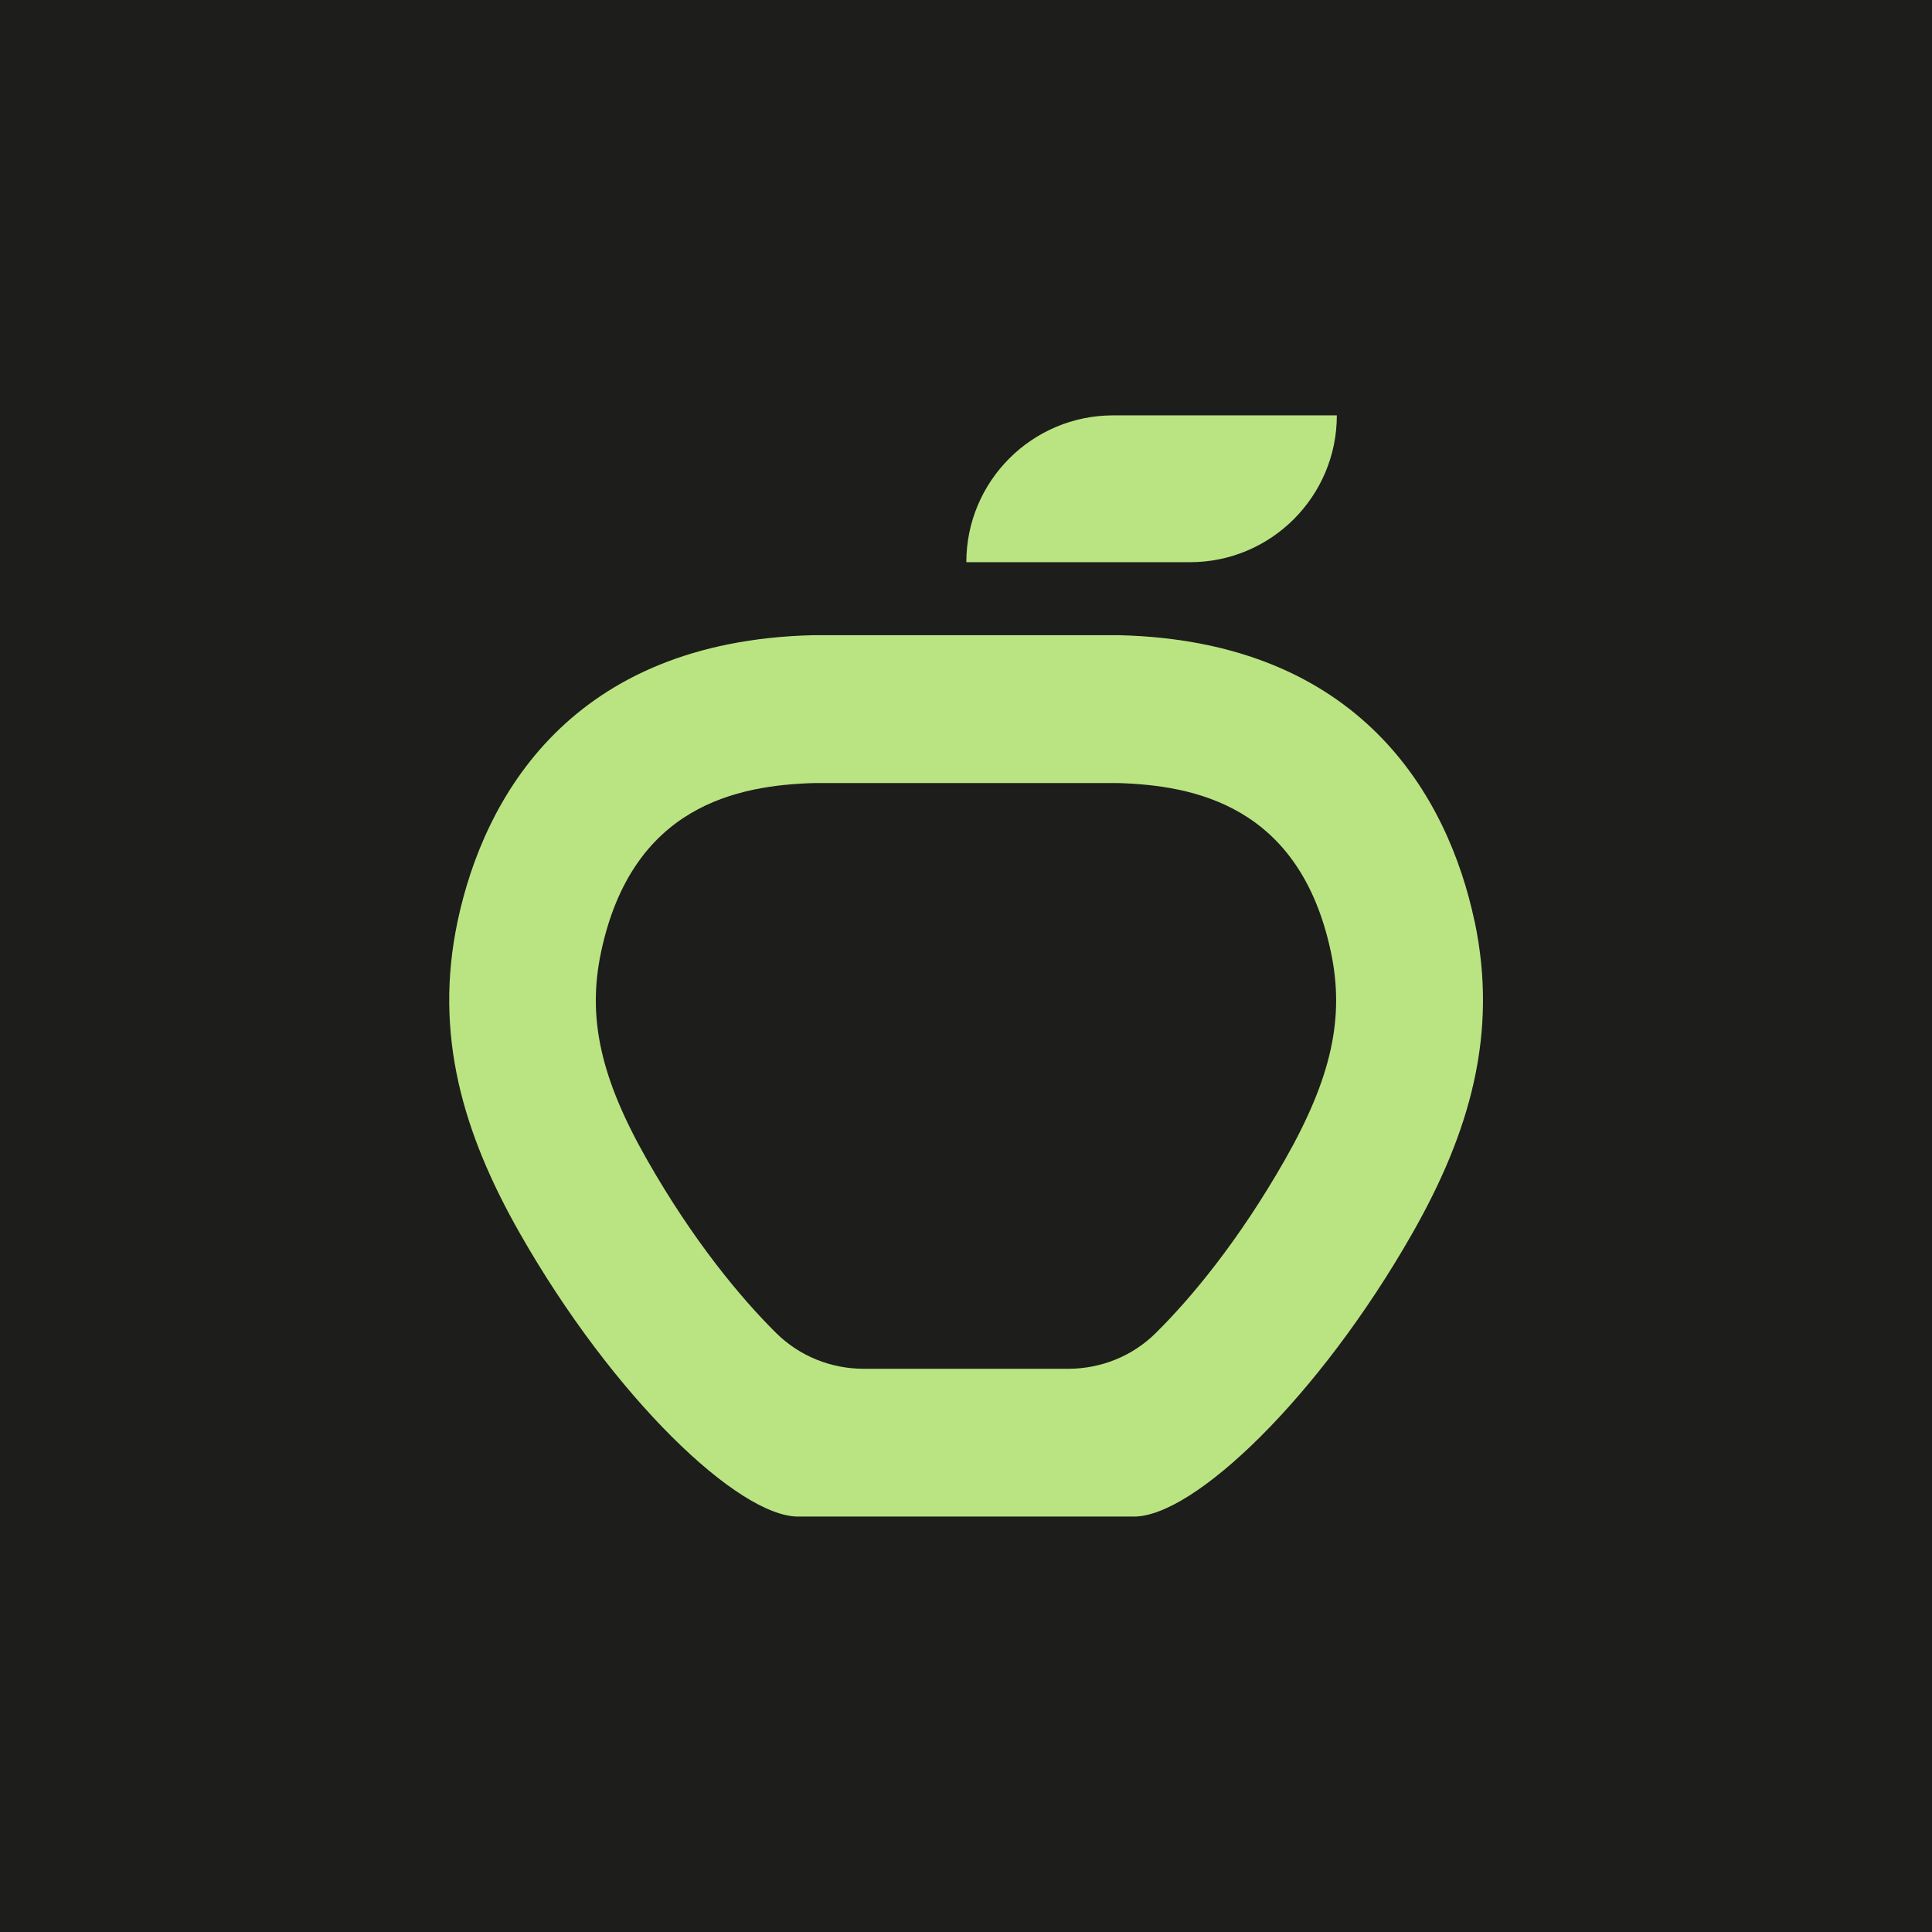
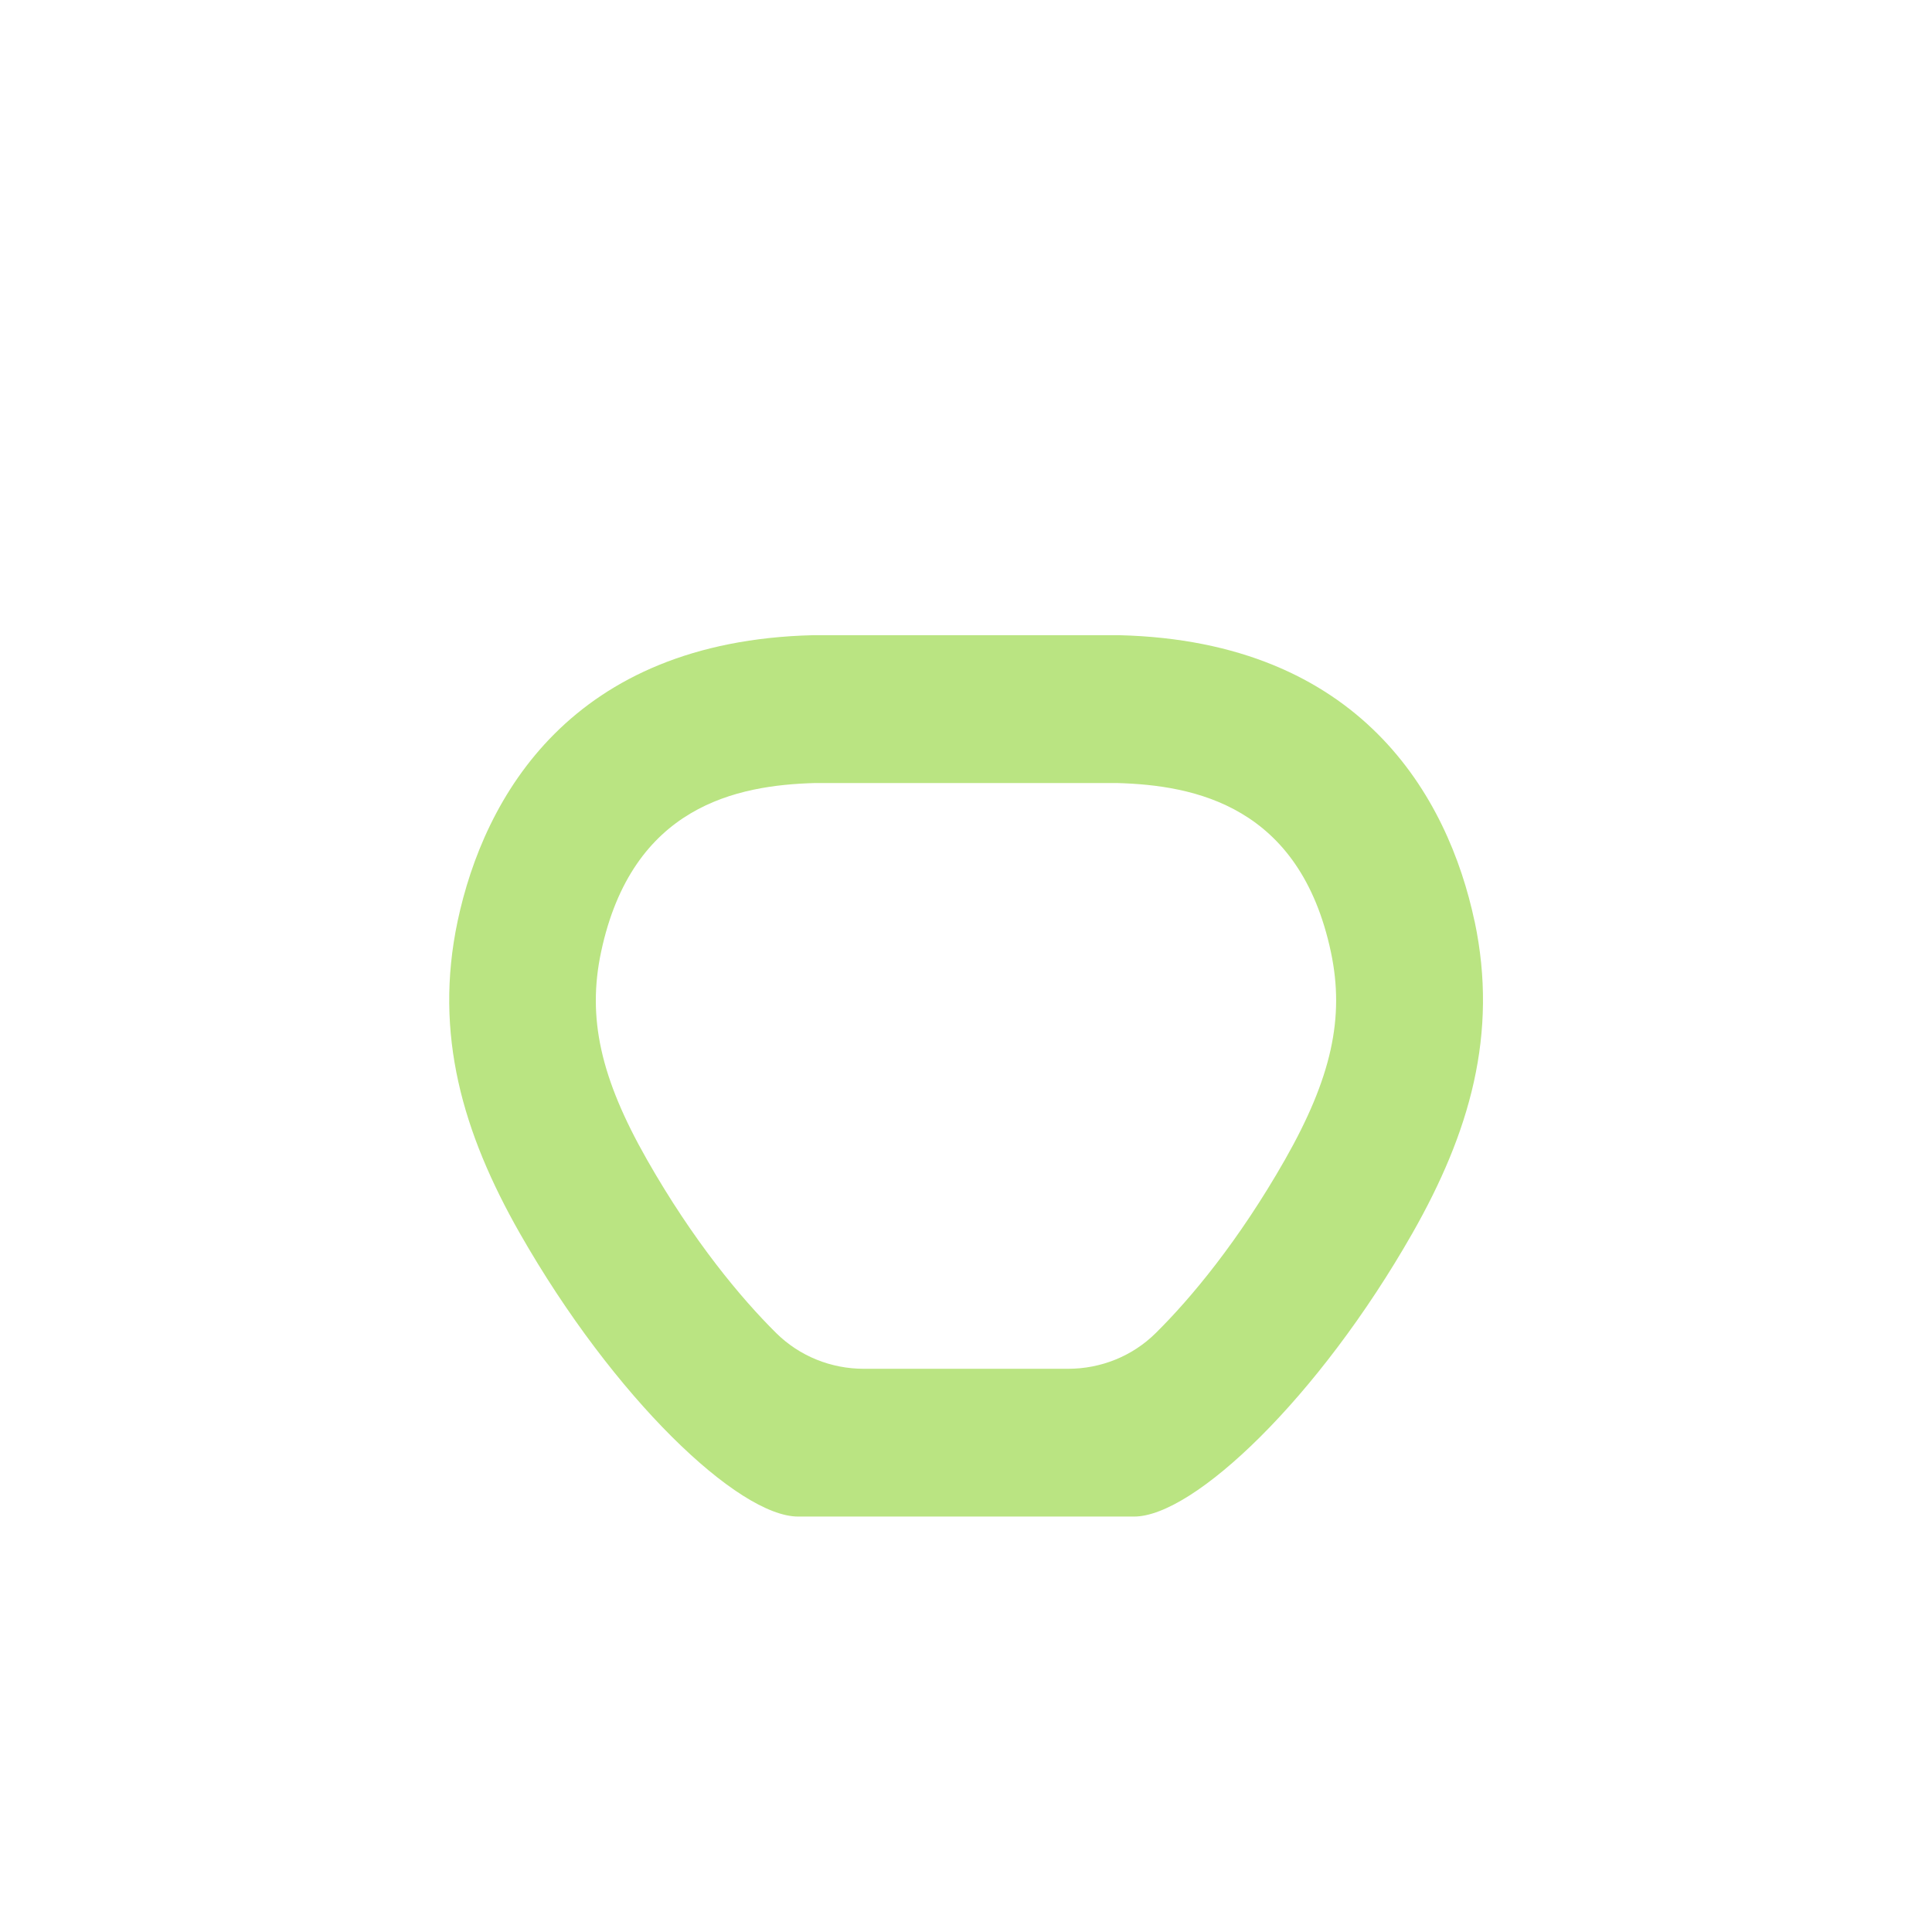
<svg xmlns="http://www.w3.org/2000/svg" version="1.1" width="264.89" height="264.89">
  <svg id="SvgjsSvg1003" data-name="Ebene 2" viewBox="0 0 264.89 264.89">
    <defs>
      <style>
      .cls-1 {
        fill: #1d1d1b;
      }

      .cls-2 {
        fill: #bae482;
      }
    </style>
    </defs>
    <g id="SvgjsG1002" data-name="Ebene 1">
      <g>
-         <rect class="cls-1" width="264.89" height="264.89" />
        <g>
          <path class="cls-2" d="M202.17,126.31c-3.62-17.05-15.59-38.4-48.71-39.22h-42.01c-33.13.82-45.09,22.17-48.71,39.22-3.27,15.48.71,29.03,8.52,42.76,12.89,22.63,30,38.86,38.17,38.86h46.06c8.17,0,25.28-16.23,38.17-38.86,7.81-13.73,11.79-27.28,8.52-42.76ZM176.18,159c-6.35,11.15-12.89,19-17.73,23.78-3.2,3.17-7.52,4.89-12.01,4.89h-28c-4.49,0-8.8-1.72-12.01-4.89-4.83-4.78-11.38-12.63-17.73-23.79-6.37-11.2-8.2-19.45-6.29-28.46,4.26-20.08,18.69-22.87,29.29-23.17h41.49c10.6.3,25.03,3.1,29.29,23.19,1.9,8.99.07,17.24-6.3,28.45Z" />
-           <path class="cls-2" d="M152.62,56.95h30.67c0,11.11-9.02,20.13-20.13,20.13h-30.67c0-11.11,9.02-20.13,20.13-20.13Z" />
        </g>
      </g>
    </g>
  </svg>
  <style>@media (prefers-color-scheme: light) { :root { filter: none; } }
</style>
</svg>